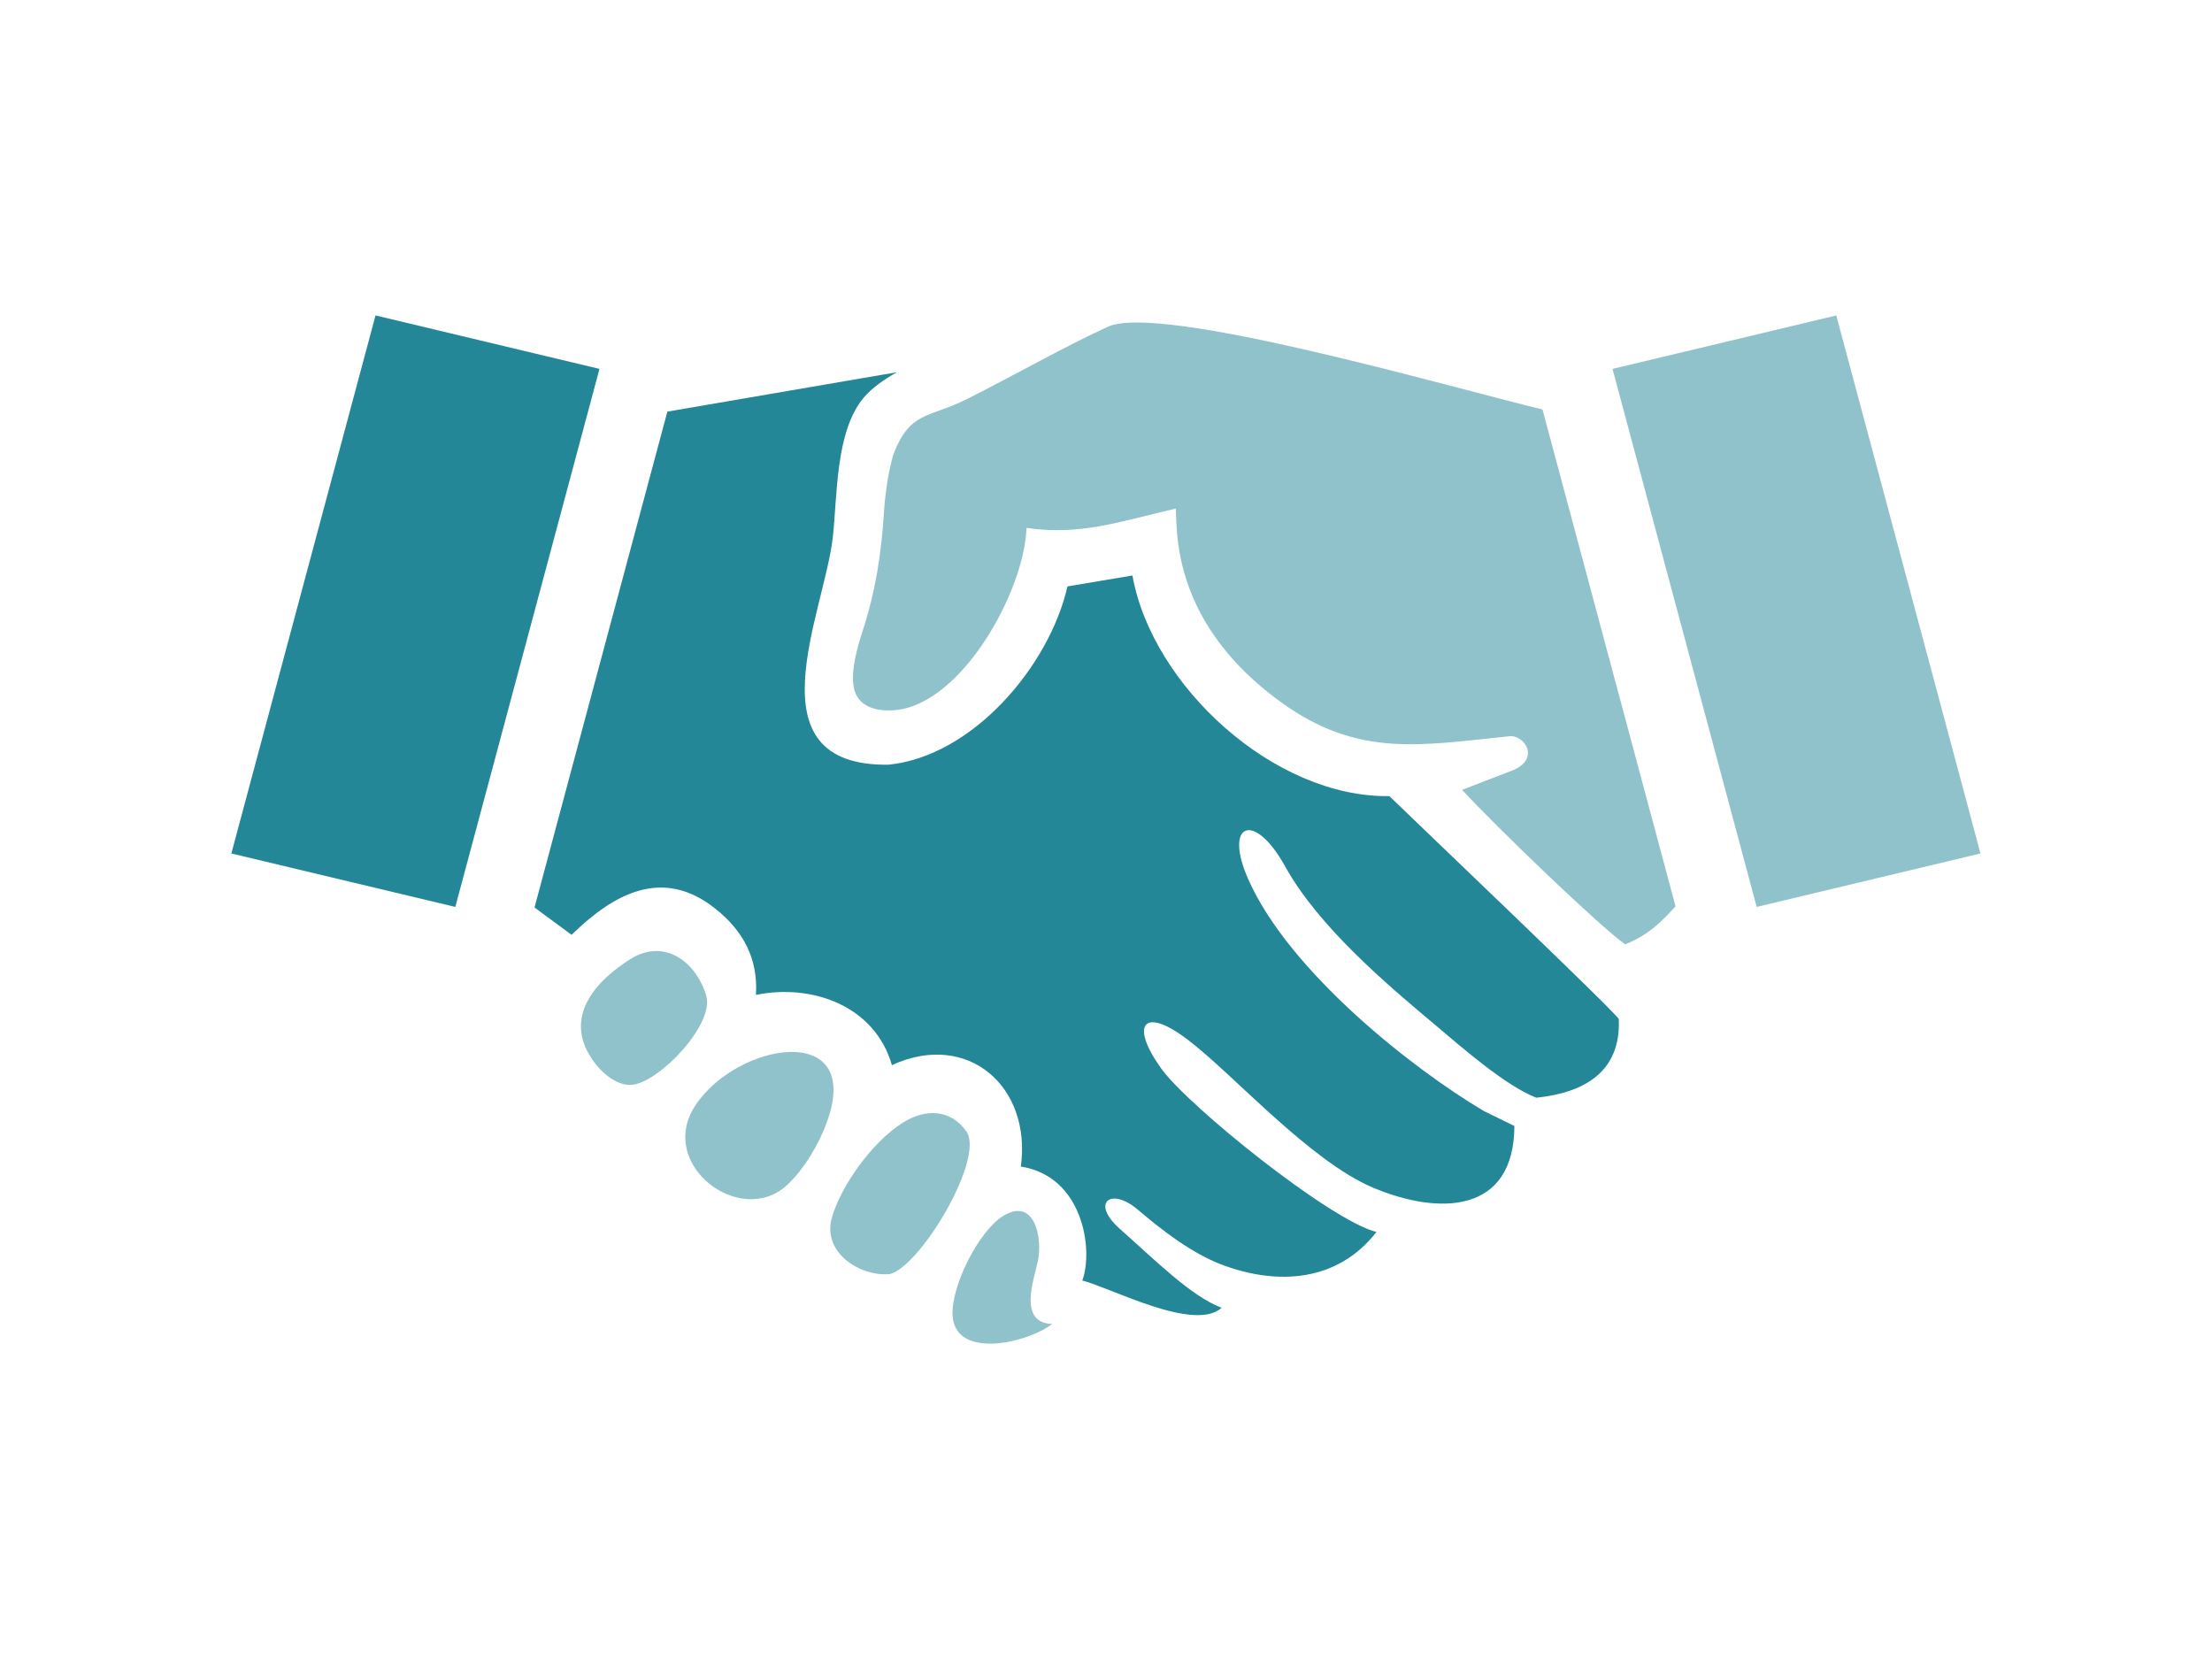
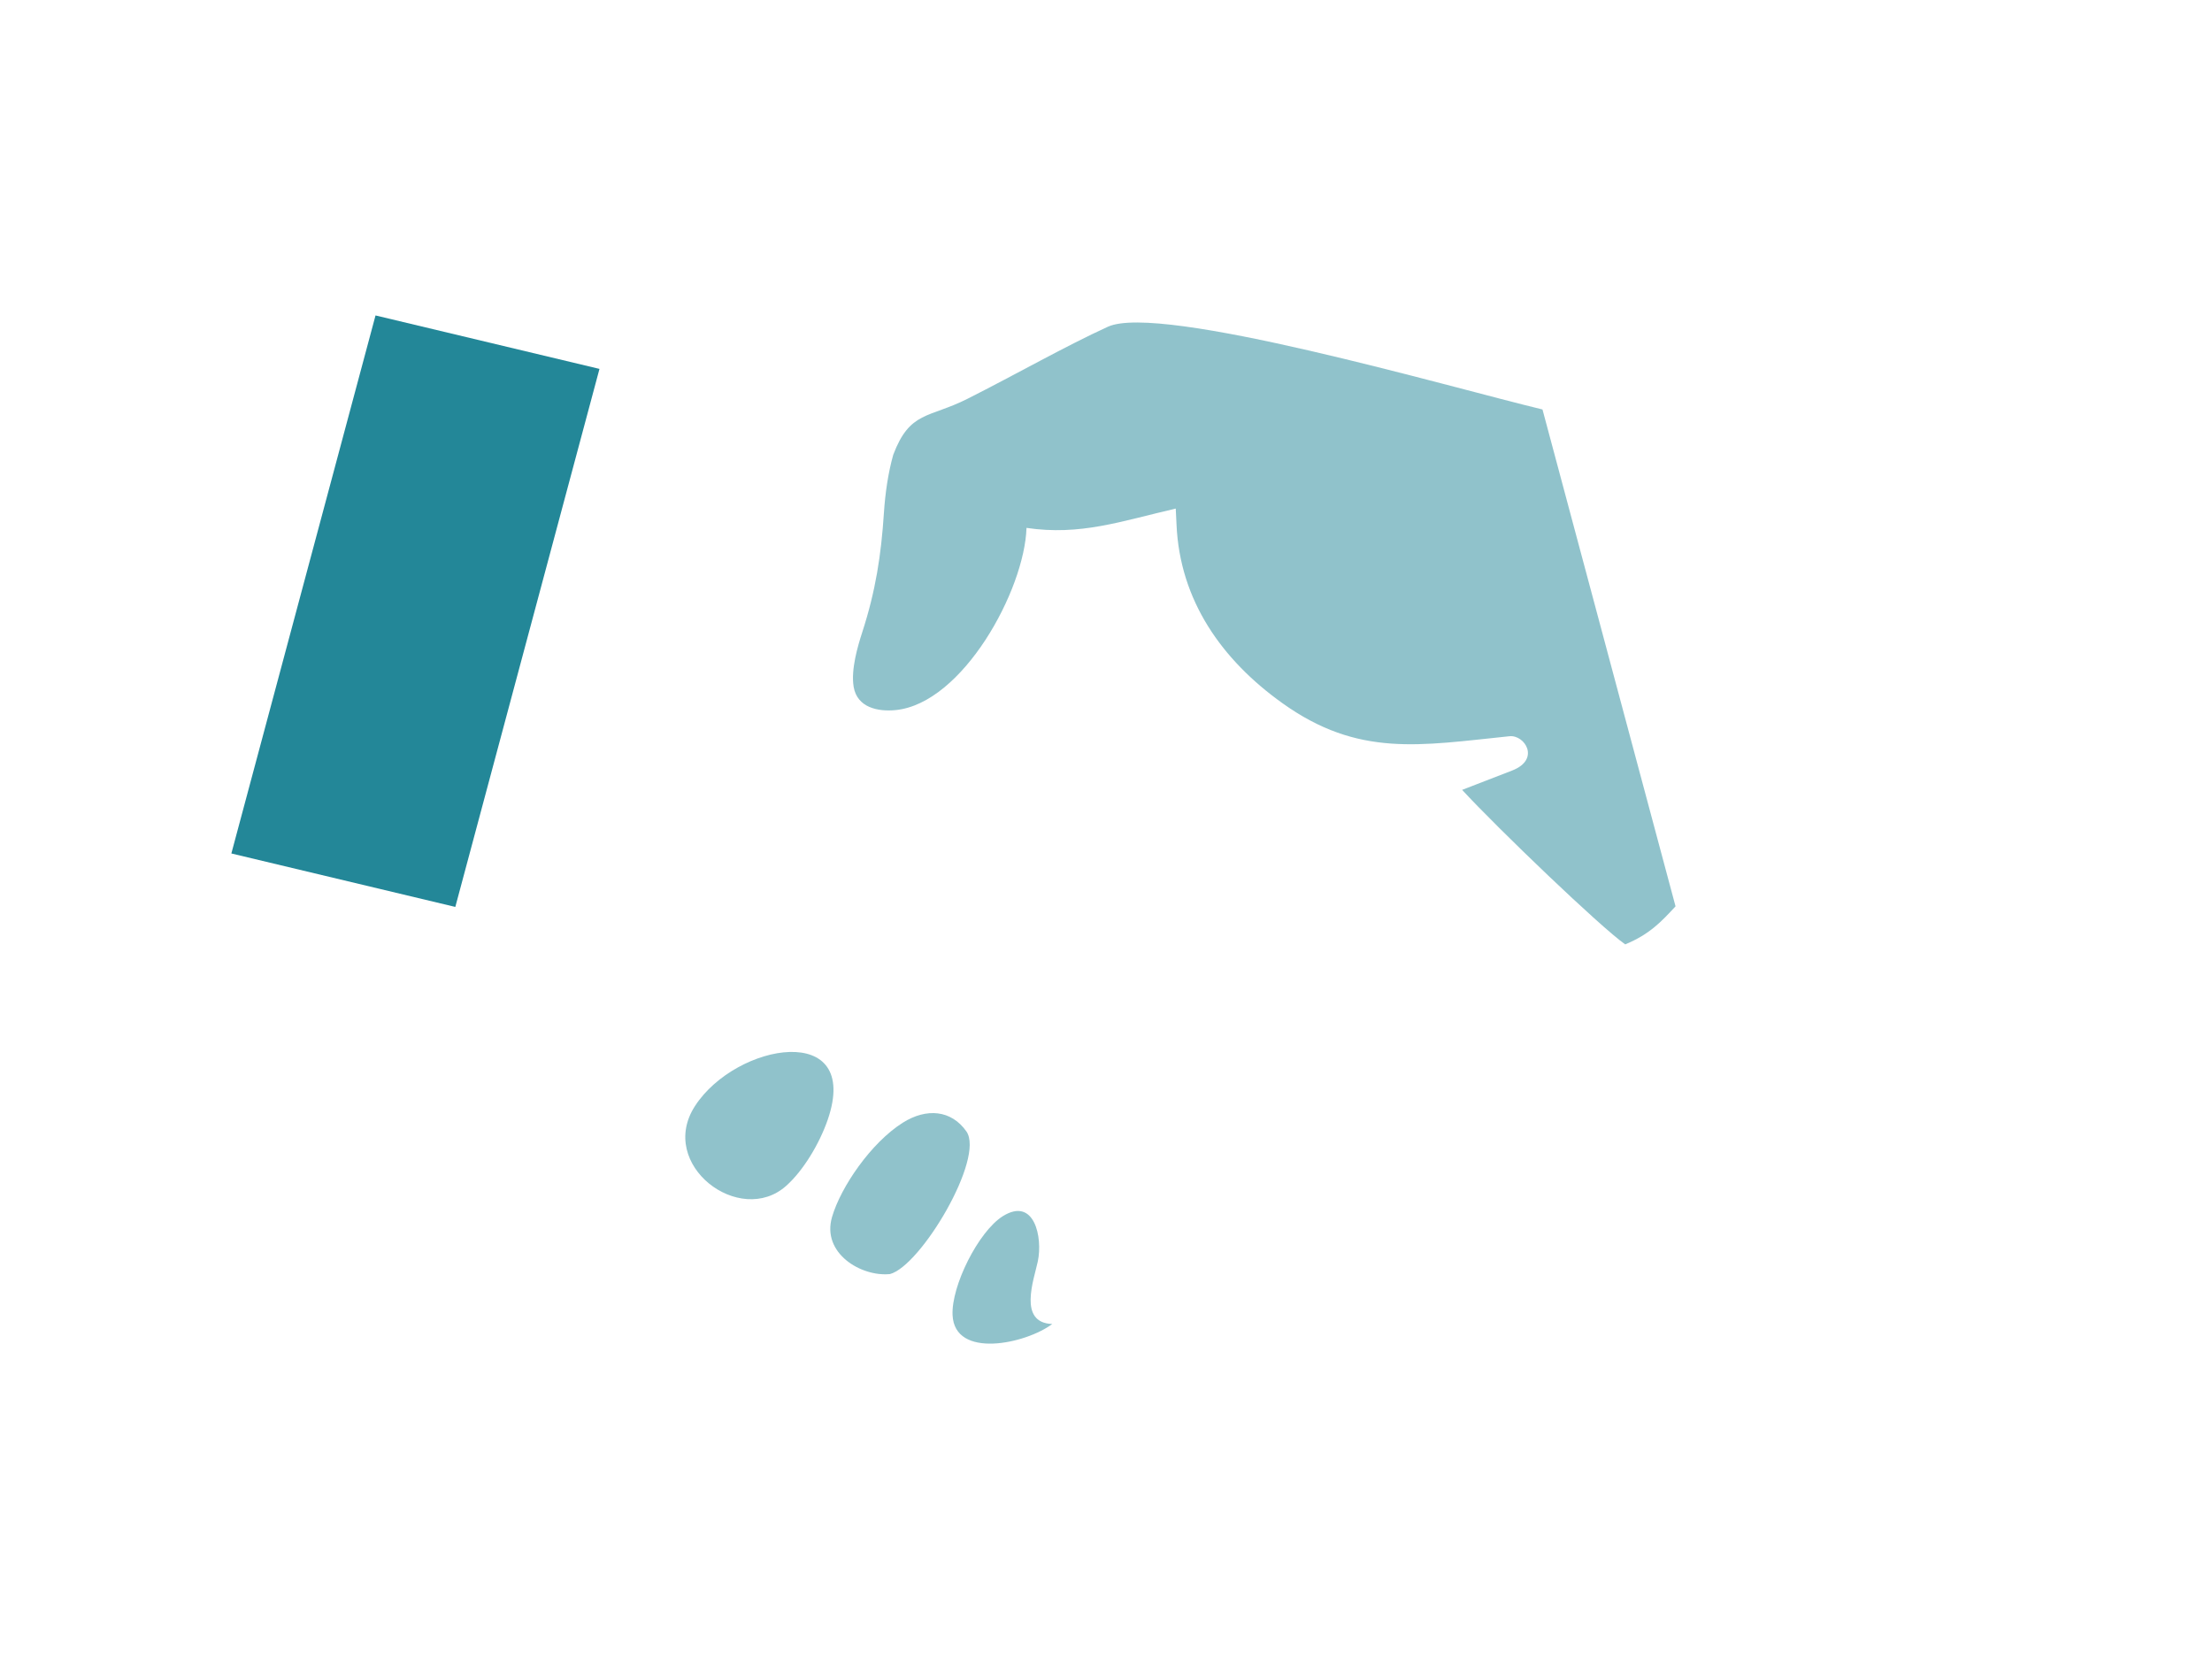
<svg xmlns="http://www.w3.org/2000/svg" id="Layer_1" viewBox="0 0 113.39 85.04">
  <defs>
    <style>.cls-1{fill-rule:evenodd;}.cls-1,.cls-2{fill:#238798;}.cls-2{opacity:.5;}</style>
  </defs>
  <path class="cls-2" d="m42.65,62.39c.45-1.55,2.01-3.82,3.63-4.84,1.21-.76,2.48-.66,3.26.45.95,1.37-2.34,6.9-3.92,7.31-1.48.15-3.51-1.07-2.97-2.92h0Z" />
-   <polygon class="cls-2" points="101.52 43.75 94.13 16.17 82.66 18.91 90.05 46.49 101.52 43.75 101.52 43.75" />
  <polygon class="cls-1" points="11.86 43.75 19.25 16.17 30.73 18.91 23.34 46.49 11.86 43.75 11.86 43.75" />
-   <path class="cls-2" d="m53.94,67.87c-1.77-.06-.94-2.27-.74-3.21.26-1.24-.18-3.32-1.79-2.32-1.26.79-2.65,3.59-2.58,5.07.1,2.27,3.75,1.48,5.11.46h0Z" />
-   <path class="cls-1" d="m70.58,63.16c-2.37-.58-9.67-6.46-11.05-8.38-1.63-2.27-.92-3.22,1.36-1.48,2.31,1.75,6.22,6.19,9.49,7.58,3.37,1.42,7.23,1.36,7.25-3.16l-1.57-.77c-3.68-2.18-9.96-7.14-12.06-11.85-1.3-2.9.28-3.57,1.87-.7,1.74,3.15,5.34,6.16,7.76,8.19,1.28,1.08,3.52,3.05,5.12,3.68,2.45-.25,4.35-1.32,4.23-4.03,0-.2-10.77-10.46-11.76-11.43-5.89.09-12.16-5.64-13.17-11.31l-3.33.56c-.94,4.11-4.87,8.71-9.18,9.14-7.16.09-3.29-7.77-2.85-11.65.24-2.17.13-5.4,1.57-7.15.42-.5,1.04-.94,1.72-1.32l-11.77,2.02-6.81,25.42,1.9,1.4c2.15-2.1,4.66-3.5,7.37-1.34,1.45,1.15,2.2,2.6,2.08,4.42,2.88-.59,6.1.56,6.97,3.6,3.87-1.78,7.17,1.08,6.61,5.2,3.2.5,3.73,4.28,3.15,5.84,1.48.38,5.74,2.66,7.14,1.4-1.57-.6-3.38-2.42-5.23-4.06-1.49-1.33-.45-2.13.9-1,1.35,1.15,2.83,2.27,4.32,2.84,2.87,1.09,5.96.9,7.96-1.68h0Z" />
+   <path class="cls-2" d="m53.94,67.87c-1.77-.06-.94-2.27-.74-3.21.26-1.24-.18-3.32-1.79-2.32-1.26.79-2.65,3.59-2.58,5.07.1,2.27,3.75,1.48,5.11.46h0" />
  <path class="cls-2" d="m43.76,35.21c-.15-.88.21-2.09.44-2.8.69-2.13.97-3.97,1.11-6.11.07-1.05.22-2.07.48-2.99.85-2.25,1.82-1.87,3.79-2.86,2.5-1.26,5.04-2.71,7.21-3.7,2.67-1.23,17.54,3.1,22.28,4.24l6.82,25.47c-.73.79-1.34,1.44-2.58,1.95-1.27-.89-6.5-5.91-8.36-7.92l2.56-.99c1.47-.57.65-1.84-.13-1.76-4.58.47-7.74,1.1-11.65-1.7-3.09-2.21-5.25-5.25-5.42-9.15l-.04-.82c-2.81.65-4.89,1.4-7.65.99-.1,3.19-3.27,9-6.71,9.34-.91.09-1.97-.13-2.15-1.19h0Z" />
-   <path class="cls-2" d="m32.37,49.13c1.65-1,3.28.1,3.83,1.9.45,1.46-2.39,4.44-3.8,4.58-.81.08-1.72-.71-2.21-1.57-1.18-2.04.38-3.8,2.18-4.91h0Z" />
  <path class="cls-2" d="m42.43,57.4c1.74-5.06-4.68-3.97-6.8-.71-1.96,3.01,2.3,6.23,4.68,4.09.87-.78,1.69-2.14,2.12-3.38Z" />
</svg>